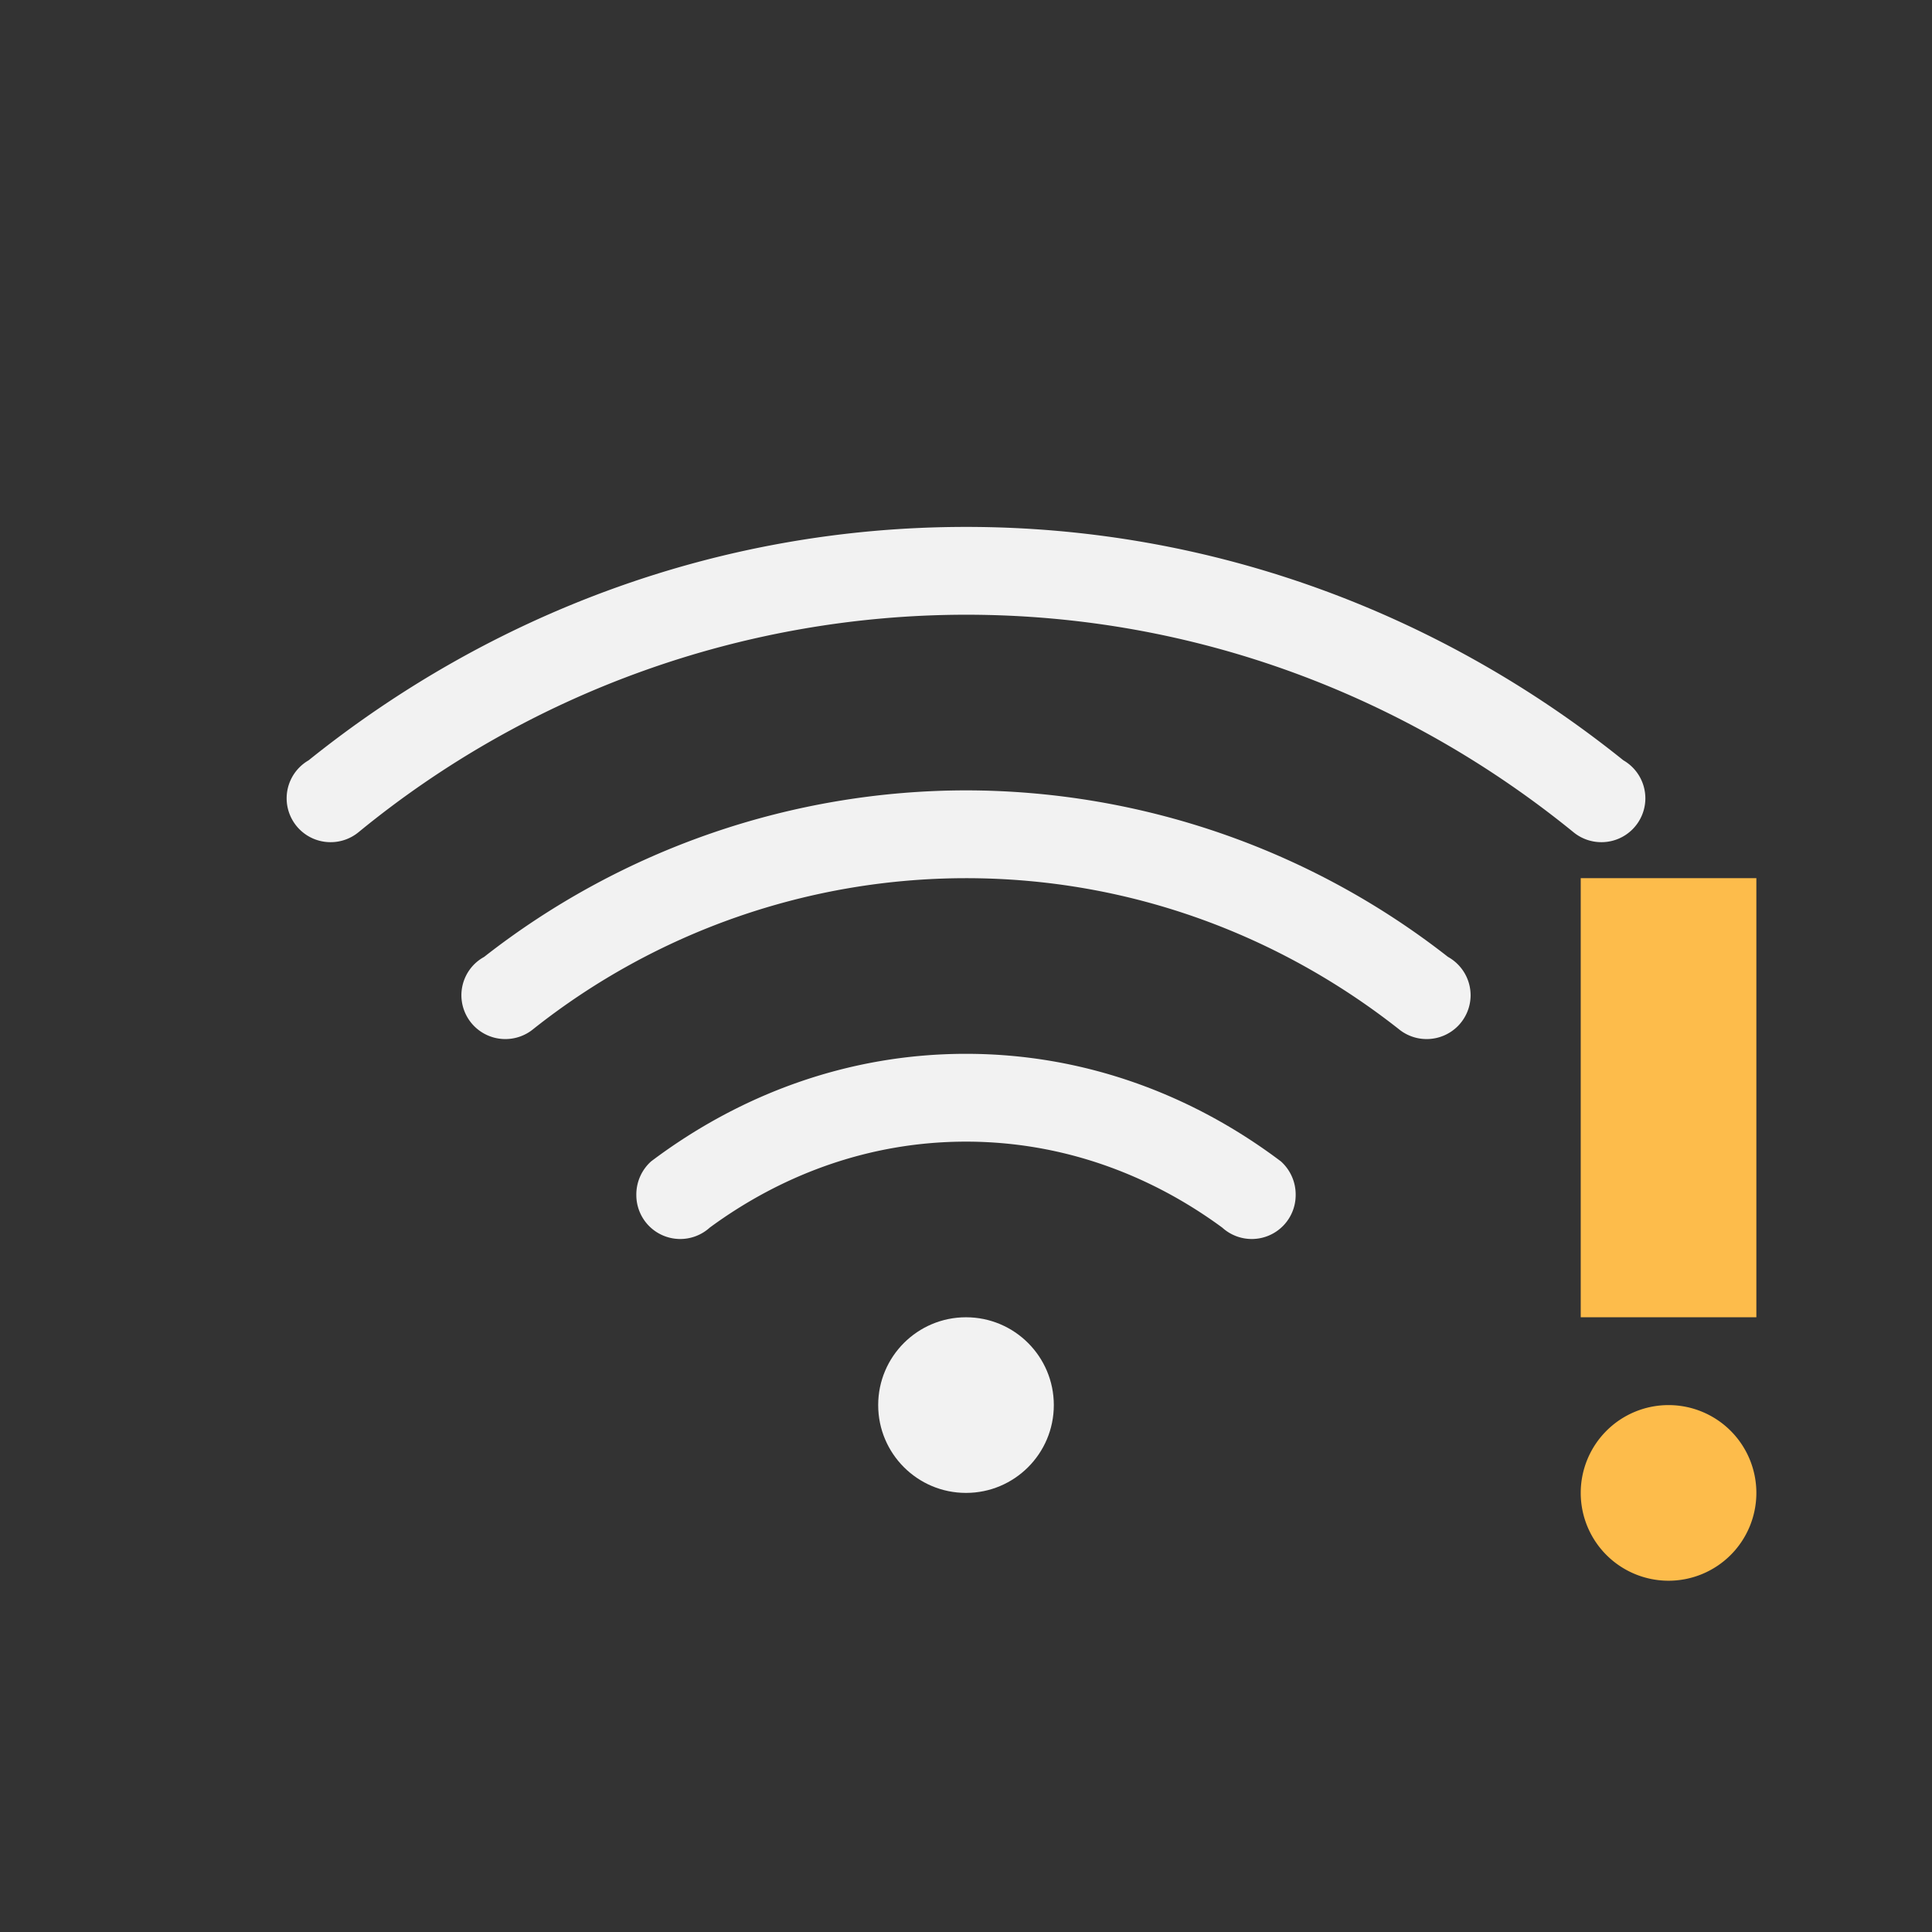
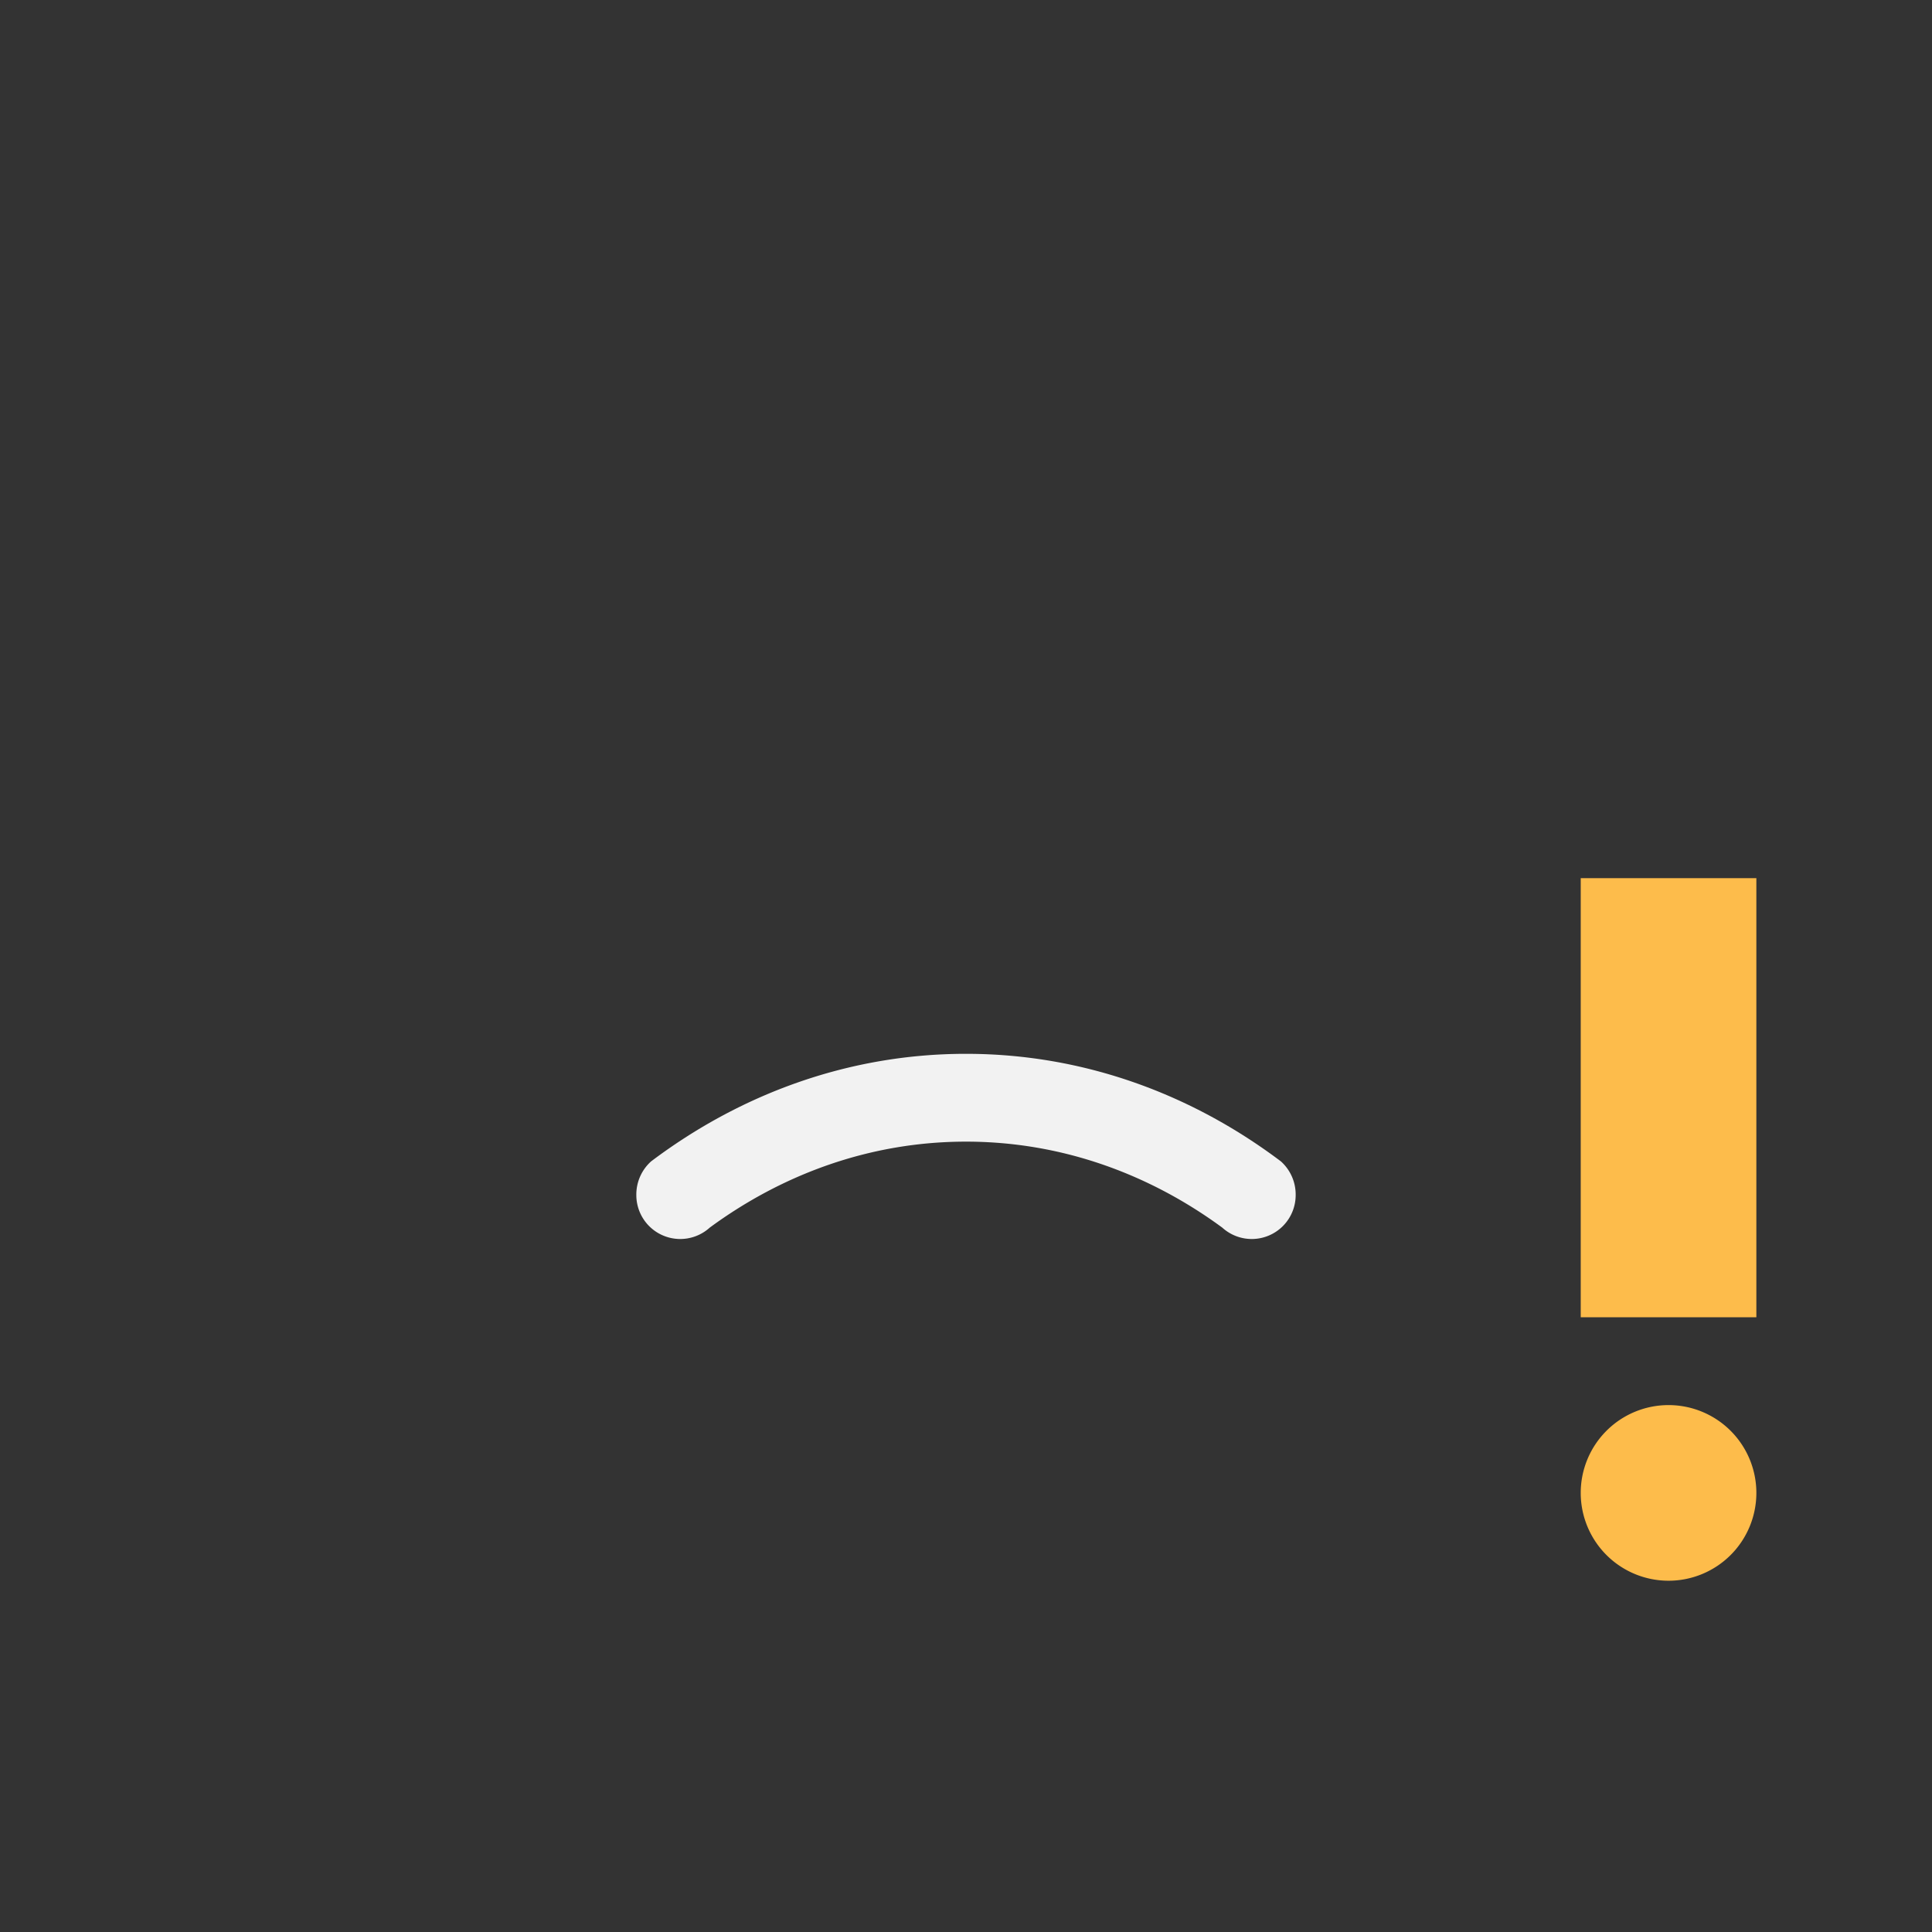
<svg xmlns="http://www.w3.org/2000/svg" width="22" height="22" version="1.1">
  <rect width="100%" height="100%" fill="#333333" stroke="none" />
  <style id="current-color-scheme" type="text/css">.ColorScheme-Text {
        color:#f2f2f2;
      }
      .ColorScheme-Background {
        color:#eff0f1;
      }
      .ColorScheme-Highlight {
        color:#3498db;
      }
      .ColorScheme-ViewText {
        color:#f2f2f2;
      }
      .ColorScheme-ViewBackground {
        color:#fcfcfc;
      }
      .ColorScheme-ViewHover {
        color:#93cee9;
      }
      .ColorScheme-ViewFocus{
        color:#3daee9;
      }
      .ColorScheme-ButtonText {
        color:#f2f2f2;
      }
      .ColorScheme-ButtonBackground {
        color:#eff0f1;
      }
      .ColorScheme-ButtonHover {
        color:#93cee9;
      }
      .ColorScheme-ButtonFocus{
        color:#3daee9;
      }
      .ColorScheme-NegativeText{
        color:#e74c3c;
      }</style>
  <path d="m18 10v5h2v-5zm1 6a1 1 0 0 0-1 1 1 1 0 0 0 1 1 1 1 0 0 0 1-1 1 1 0 0 0-1-1z" fill="#fdbc4b" />
  <g class="ColorScheme-Text" transform="translate(3,3)" fill="currentColor">
-     <path d="m8 3c-2.84 0-5.432 1.007-7.486 2.658a0.5 0.5 0 0 0-0.096 0.072 0.5 0.5 0 0 0-0.154 0.36 0.5 0.5 0 0 0 0.5 0.5 0.5 0.5 0 0 0 0.318-0.113 10.919 10.919 0 0 1 6.918-2.477c2.628 0 5.027 0.938 6.918 2.477a0.5 0.5 0 0 0 0.318 0.113 0.5 0.5 0 0 0 0.5-0.5 0.5 0.5 0 0 0-0.154-0.36 0.5 0.5 0 0 0-0.096-0.072c-2.053-1.65-4.645-2.658-7.486-2.658z" />
    <path d="m8 9c-1.353 0-2.583 0.469-3.586 1.225a0.507 0.507 0 0 0-0.168 0.384 0.5 0.5 0 0 0 0.836 0.37c0.822-0.604 1.82-0.979 2.918-0.979s2.096 0.375 2.918 0.979a0.5 0.5 0 0 0 0.836-0.37 0.507 0.507 0 0 0-0.168-0.384c-1.003-0.756-2.233-1.225-3.586-1.225z" />
-     <path d="m8 6a8.918 8.918 0 0 0-5.488 1.897 0.5 0.5 0 0 0-0.102 0.074 0.5 0.5 0 0 0-0.156 0.361 0.5 0.5 0 0 0 0.5 0.5 0.5 0.5 0 0 0 0.32-0.115 7.936 7.936 0 0 1 4.926-1.717c1.863 0 3.567 0.648 4.926 1.717a0.5 0.5 0 0 0 0.32 0.115 0.5 0.5 0 0 0 0.5-0.5 0.5 0.5 0 0 0-0.156-0.361 0.5 0.5 0 0 0-0.102-0.075 8.919 8.919 0 0 0-5.488-1.896z" />
-     <circle cx="8" cy="13" r="1" />
  </g>
</svg>